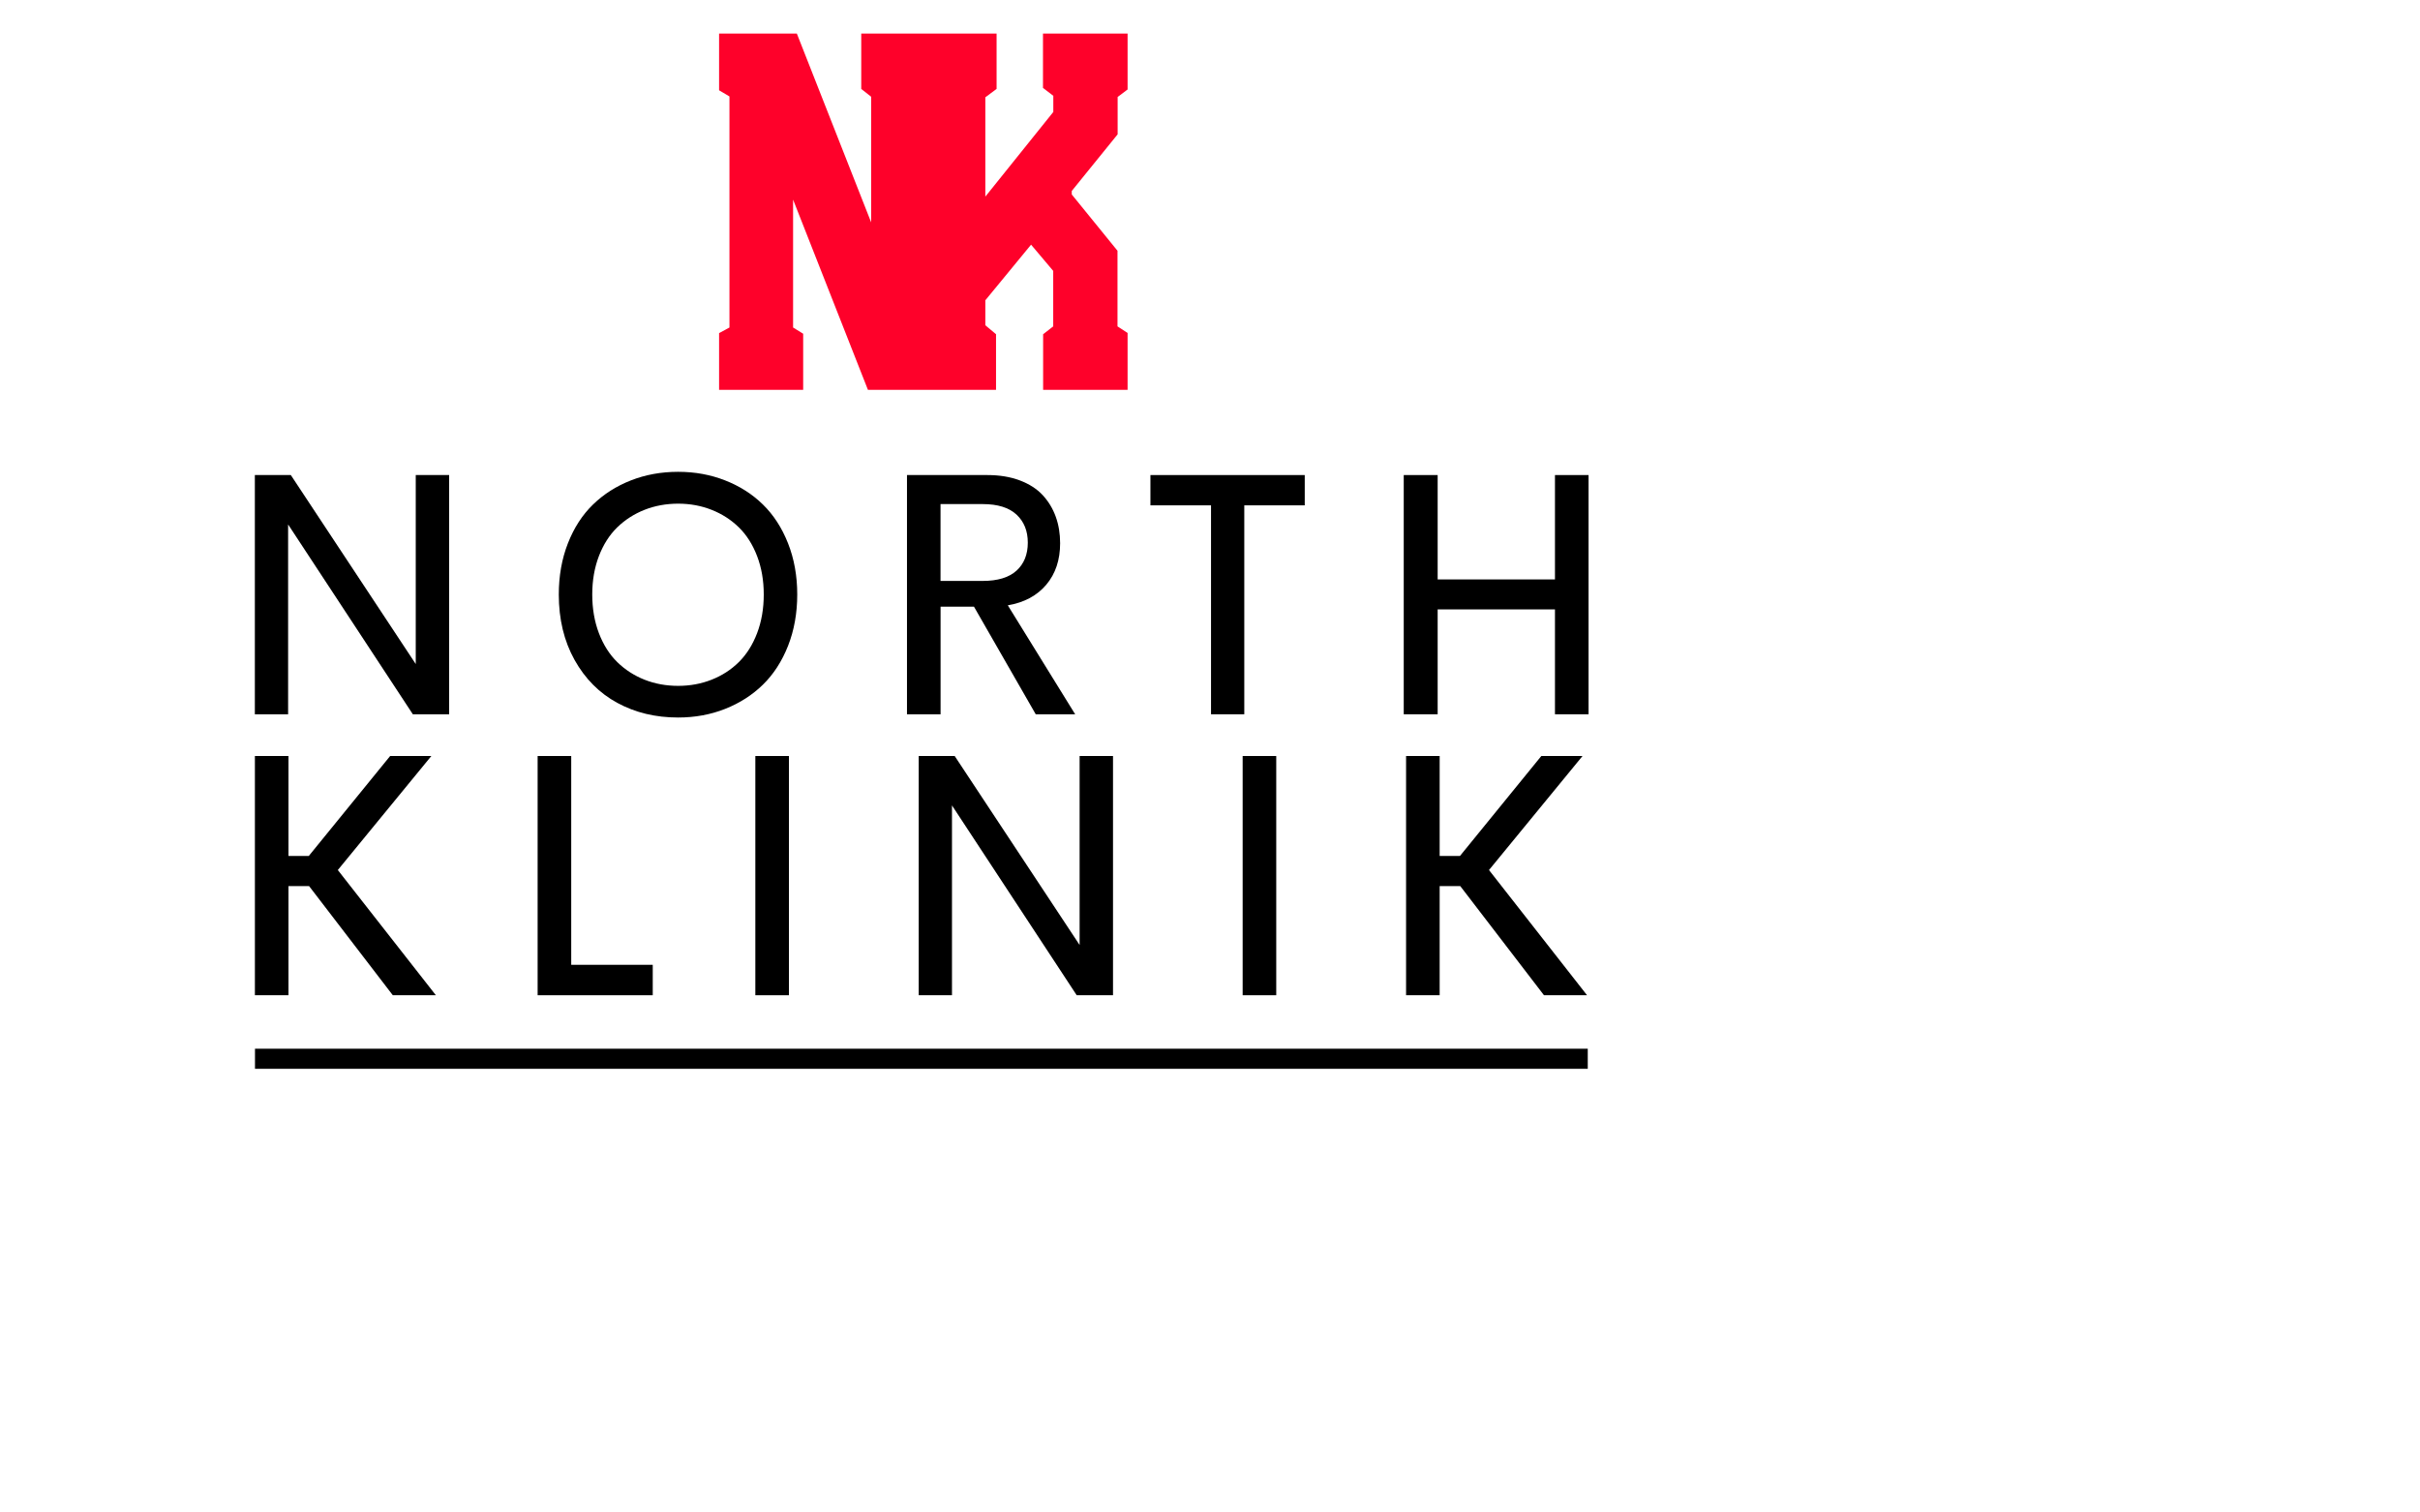
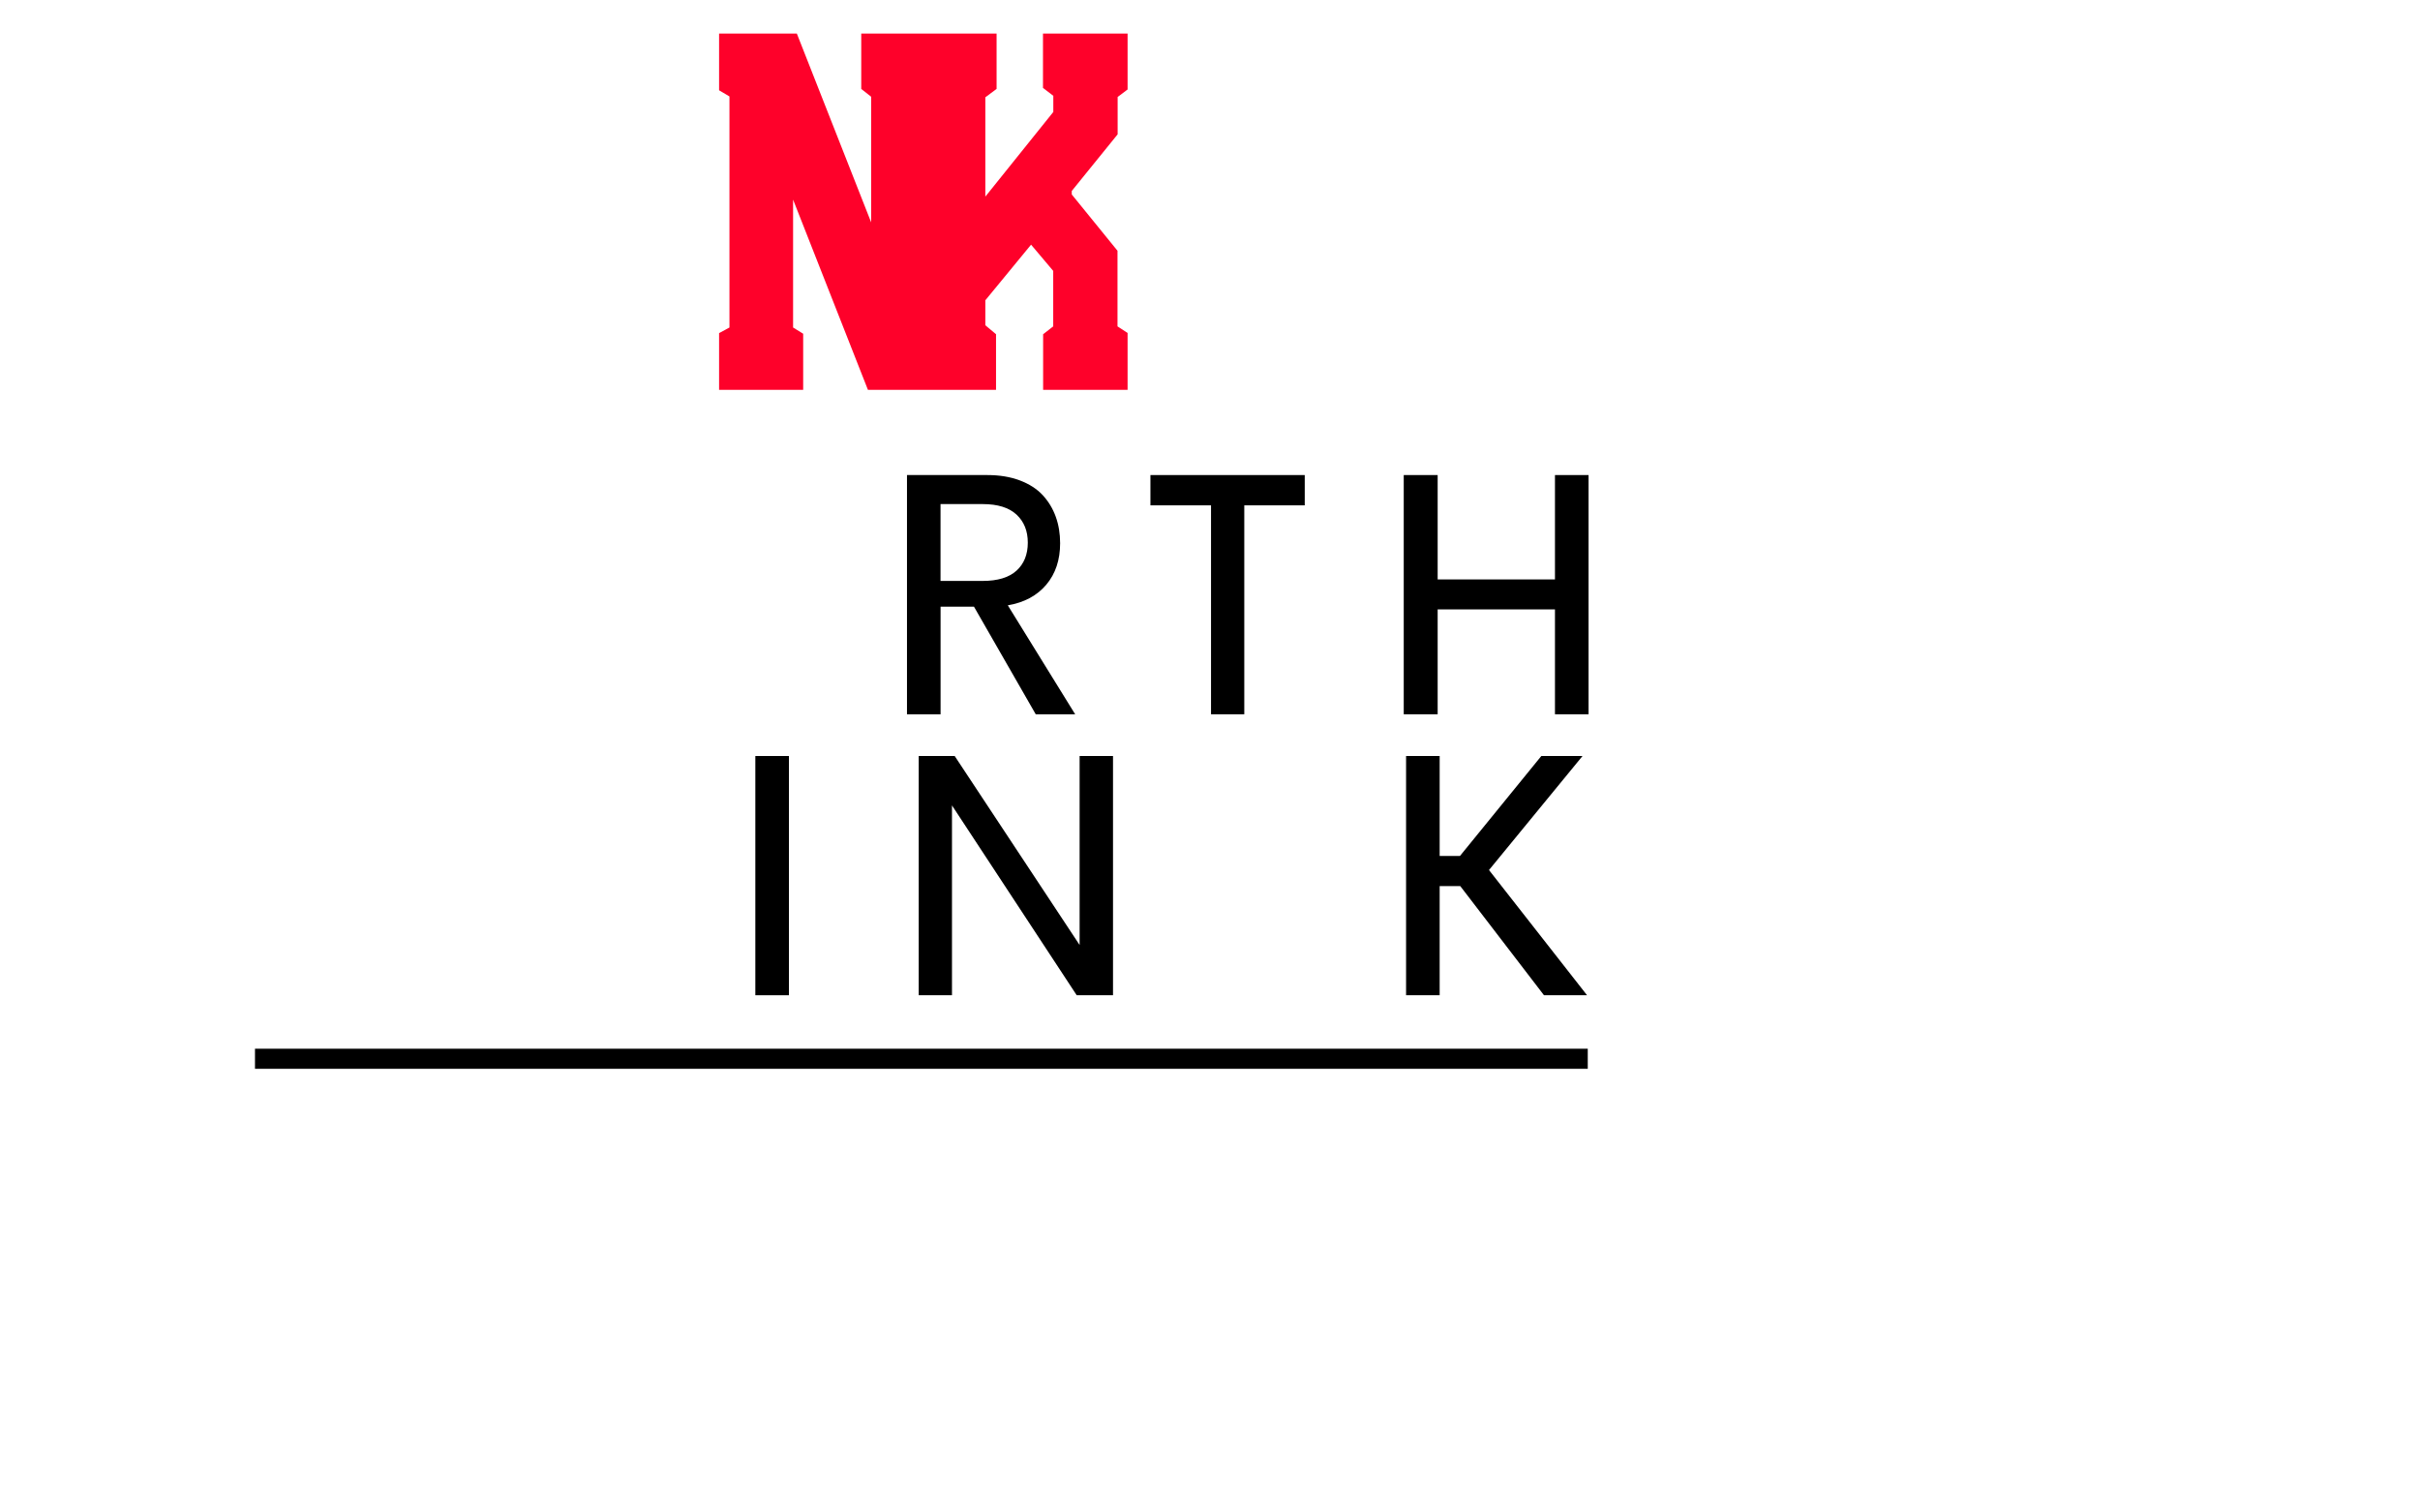
<svg xmlns="http://www.w3.org/2000/svg" id="Layer_1" data-name="Layer 1" viewBox="0 21 518 323" width="496px" height="310px" preserveAspectRatio="none">
  <defs>
    <style>
      .cls-1 {
        fill: #fe012a;
      }
    </style>
  </defs>
  <polygon class="cls-1" points="239.23 49.69 239.23 41.71 241.36 40.11 241.36 28.16 223.25 28.16 223.25 39.77 225.46 41.46 225.46 44.91 210.91 62.99 210.91 41.78 213.32 39.99 213.32 28.16 184.35 28.16 184.35 39.99 186.47 41.66 186.47 68.49 170.56 28.16 153.92 28.16 153.92 40.28 156.14 41.6 156.14 90.94 153.92 92.14 153.92 104.25 171.92 104.25 171.92 92.27 169.76 90.94 169.76 63.63 185.78 104.25 213.2 104.25 213.2 92.37 210.91 90.46 210.91 85.13 220.7 73.25 225.44 78.85 225.44 90.7 223.28 92.38 223.28 104.25 241.36 104.25 241.36 92.1 239.2 90.7 239.2 74.55 229.41 62.53 229.41 61.78 239.23 49.69" />
  <g>
    <g>
-       <path d="m84.08,233.54l-17.92-23.31h-4.41v23.31h-7.19v-51.09h7.19v21.35h4.34l17.42-21.35h8.82l-20.02,24.35,20.99,26.74h-9.21Z" />
-       <path d="m122.27,227.04h17.45v6.5h-24.64v-51.09h7.19v44.59Z" />
      <path d="m161.68,233.54v-51.09h7.19v51.09h-7.19Z" />
      <path d="m231.09,182.45h7.15v51.09h-7.77l-26.7-40.54v40.54h-7.12v-51.09h7.7l26.74,40.36v-40.36Z" />
-       <path d="m265.99,233.54v-51.09h7.19v51.09h-7.19Z" />
      <path d="m330.49,233.54l-17.92-23.31h-4.41v23.31h-7.19v-51.09h7.19v21.35h4.34l17.42-21.35h8.82l-20.02,24.35,20.99,26.74h-9.21Z" />
    </g>
    <g>
-       <path d="m88.99,122.45h7.15v51.09h-7.77l-26.7-40.54v40.54h-7.12v-51.09h7.7l26.74,40.36v-40.36Z" />
-       <path d="m145.16,174.23c-4.84,0-9.18-1.04-13.03-3.13-3.84-2.08-6.89-5.14-9.14-9.16-2.25-4.02-3.38-8.68-3.38-13.98,0-3.97.65-7.62,1.95-10.93,1.3-3.31,3.09-6.08,5.38-8.29,2.29-2.22,4.99-3.93,8.11-5.15,3.12-1.22,6.49-1.83,10.1-1.83s6.94.61,10.06,1.83c3.12,1.22,5.82,2.93,8.09,5.15,2.28,2.22,4.07,4.98,5.38,8.29,1.31,3.31,1.97,6.96,1.97,10.93s-.66,7.65-1.97,10.97c-1.31,3.31-3.11,6.08-5.38,8.29-2.28,2.22-4.97,3.94-8.09,5.17s-6.47,1.84-10.06,1.84Zm0-6.76c2.55,0,4.94-.44,7.17-1.32,2.23-.88,4.17-2.13,5.82-3.76,1.65-1.63,2.95-3.68,3.9-6.16.95-2.48,1.43-5.24,1.43-8.27s-.48-5.75-1.43-8.22c-.95-2.47-2.25-4.51-3.9-6.12-1.65-1.61-3.59-2.86-5.82-3.74-2.23-.88-4.62-1.32-7.17-1.32s-4.98.44-7.21,1.32c-2.23.88-4.17,2.13-5.83,3.74-1.66,1.61-2.97,3.66-3.92,6.12-.95,2.47-1.43,5.21-1.43,8.22s.48,5.79,1.43,8.27c.95,2.48,2.26,4.53,3.92,6.16,1.66,1.62,3.61,2.88,5.83,3.76,2.23.88,4.63,1.32,7.21,1.32Z" />
      <path d="m221.7,173.54l-13.22-22.98h-7.15v22.98h-7.19v-51.09h17.2c2.6,0,4.91.38,6.94,1.14,2.02.76,3.66,1.81,4.9,3.14,1.24,1.34,2.17,2.87,2.8,4.61.63,1.73.94,3.63.94,5.67,0,3.57-.99,6.52-2.96,8.85-1.98,2.34-4.72,3.81-8.24,4.41l14.42,23.27h-8.42Zm-20.38-44.88v16.4h9.03c3.2,0,5.61-.73,7.23-2.19,1.61-1.46,2.42-3.45,2.42-5.98s-.81-4.5-2.42-6c-1.61-1.49-4.02-2.24-7.23-2.24h-9.03Z" />
      <path d="m279.28,122.45v6.47h-12.94v44.62h-7.12v-44.62h-12.97v-6.47h33.03Z" />
      <path d="m332.84,122.45h7.19v51.09h-7.19v-22.4h-25.11v22.4h-7.26v-51.09h7.26v22.29h25.11v-22.29Z" />
    </g>
    <rect x="54.58" y="244.96" width="285.28" height="4.29" />
  </g>
</svg>